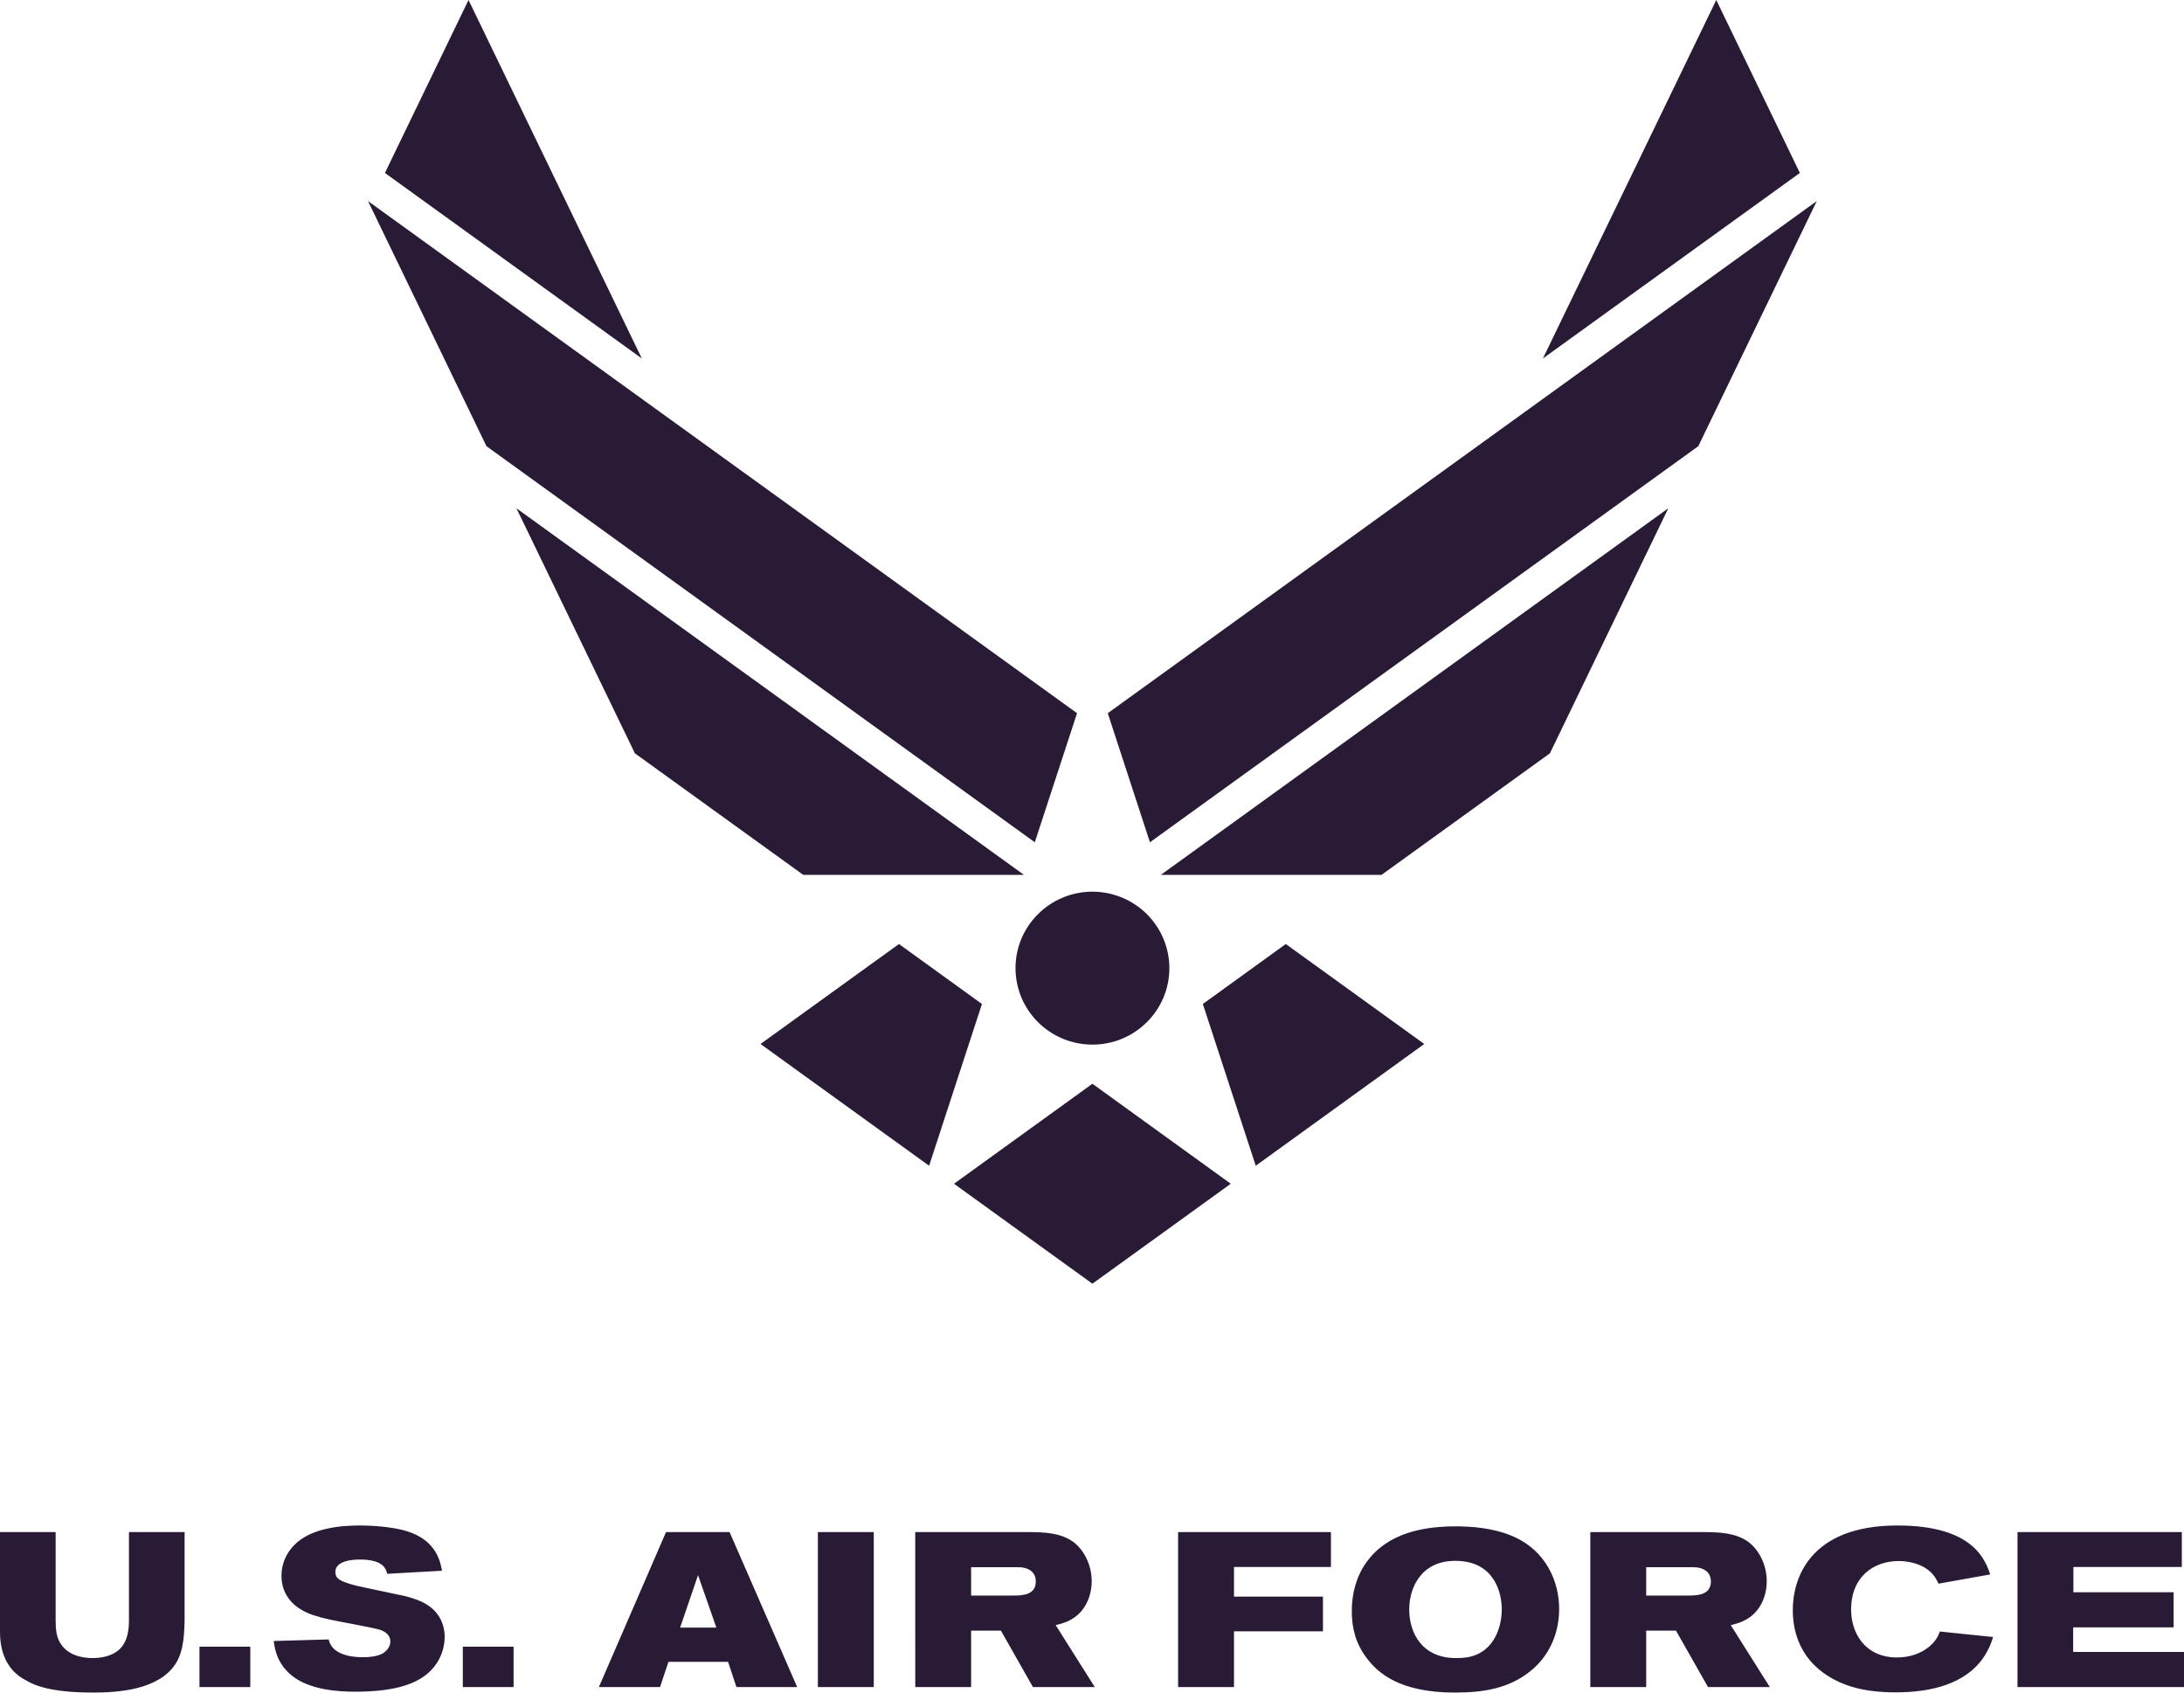
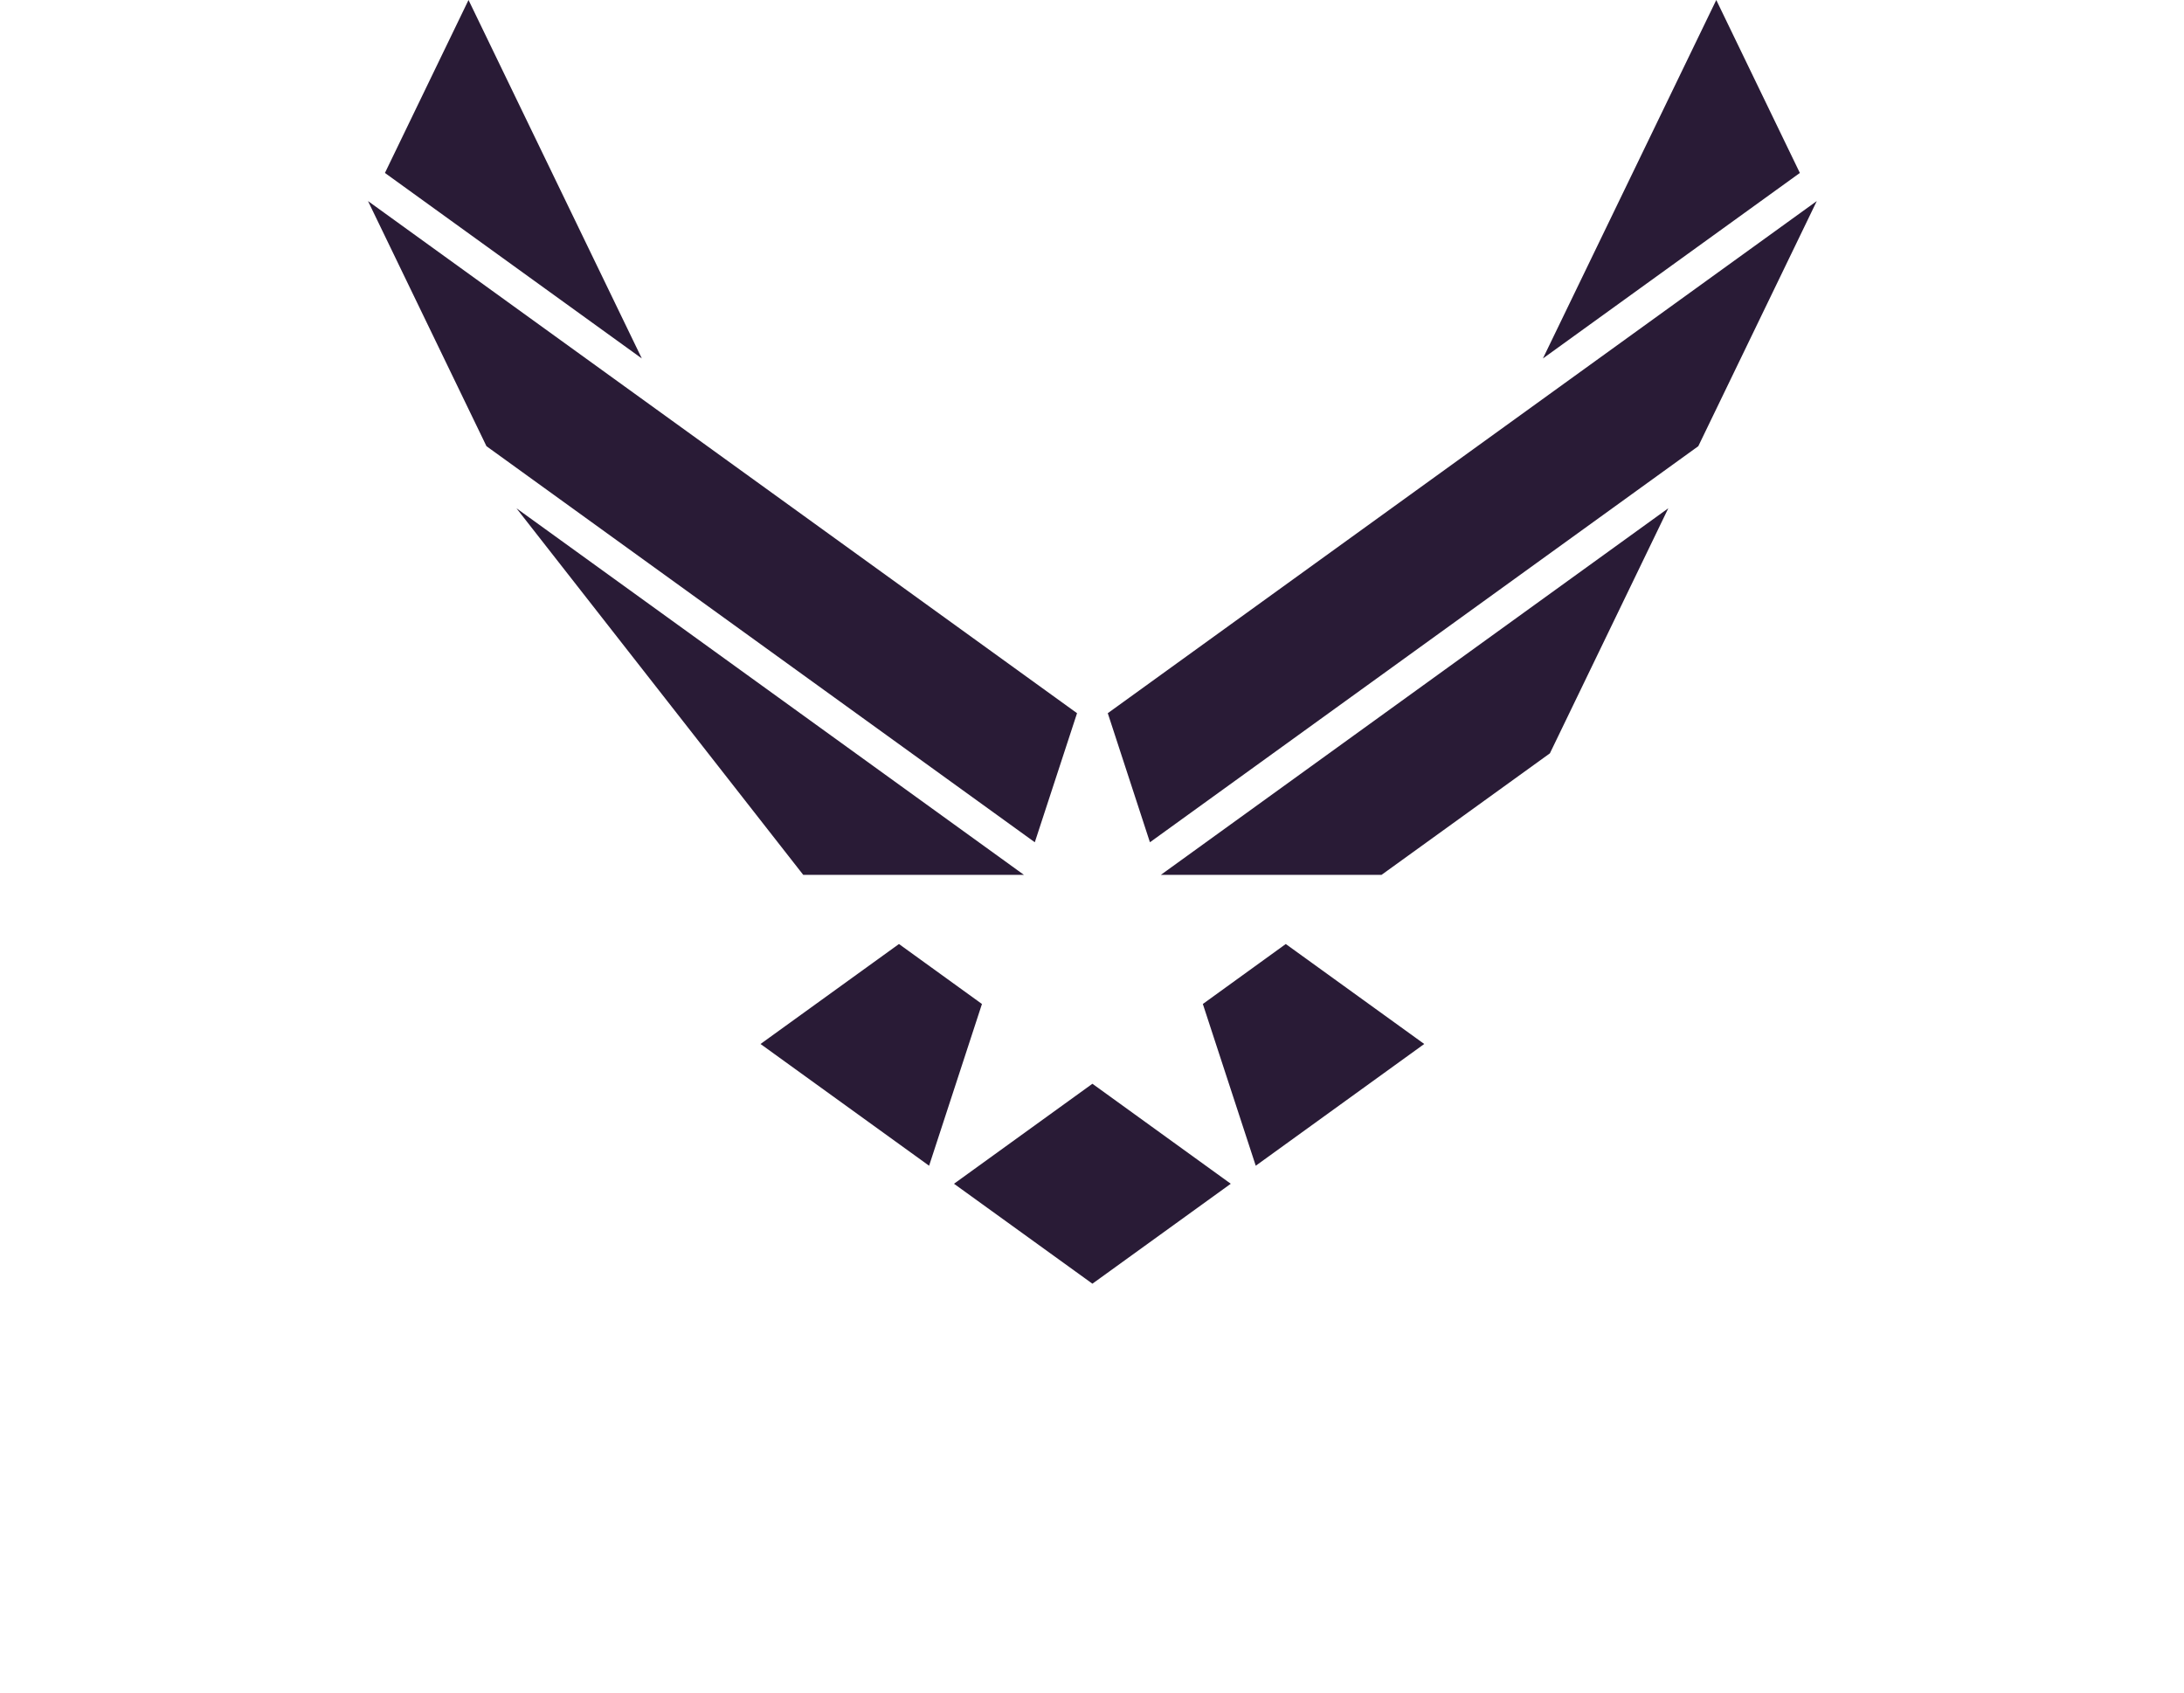
<svg xmlns="http://www.w3.org/2000/svg" width="80" height="62" viewBox="0 0 80 62" fill="none">
-   <path d="M35.969 36.777L32.929 34.58L27.858 38.242L34.033 42.702L35.969 36.777ZM40.015 39.699L34.945 43.362L40.015 47.023L45.083 43.362L40.015 39.699ZM29.422 32.046H37.506L18.917 18.618L23.256 27.595L29.422 32.046ZM37.905 30.853L39.452 26.125L13.48 7.365L17.819 16.344L37.905 30.853ZM23.51 13.131L17.162 0L14.1 6.335L23.51 13.131ZM47.098 34.58L44.06 36.777L45.998 42.702L52.17 38.242L47.098 34.58ZM42.523 32.046H50.607L56.773 27.595L61.11 18.618L42.523 32.046ZM66.549 7.365L40.578 26.125L42.122 30.853L62.209 16.344L66.549 7.365ZM65.929 6.335L62.867 0L56.517 13.131L65.929 6.335Z" fill="#291B36" />
-   <path d="M37.198 35.464C37.198 33.918 38.46 32.663 40.017 32.663C40.763 32.664 41.48 32.959 42.008 33.484C42.536 34.009 42.833 34.721 42.834 35.464C42.834 37.011 41.57 38.265 40.017 38.265C39.269 38.265 38.552 37.97 38.024 37.444C37.495 36.919 37.199 36.207 37.198 35.464ZM0 56.122H2.038V59.346C2.038 59.7 2.071 59.958 2.2 60.175C2.459 60.617 2.977 60.737 3.389 60.737C3.923 60.737 4.23 60.553 4.368 60.424C4.715 60.102 4.724 59.588 4.724 59.314V56.122H6.762V59.097C6.762 59.764 6.746 60.464 6.431 60.947C5.808 61.911 4.303 62 3.398 62C2.128 62 1.408 61.823 0.979 61.566C0.089 61.132 0 60.231 0 59.773L0 56.122ZM7.307 60.319H9.168V61.799H7.307V60.319ZM12.284 57.585C12.284 57.666 12.308 57.738 12.348 57.786C12.486 57.964 13.06 58.092 13.376 58.156L14.548 58.405C14.799 58.454 15.042 58.51 15.285 58.606C16.045 58.888 16.288 59.451 16.288 59.965C16.286 60.312 16.182 60.65 15.989 60.938C15.511 61.654 14.549 61.968 13.012 61.968C12.438 61.968 11.297 61.92 10.626 61.325C10.133 60.89 10.059 60.368 10.027 60.111L12.041 60.054C12.114 60.424 12.494 60.705 13.303 60.705C13.514 60.705 13.813 60.681 14.015 60.569C14.152 60.488 14.298 60.327 14.298 60.135C14.298 59.869 14.08 59.756 13.918 59.7C13.667 59.62 12.381 59.394 12.098 59.33C11.876 59.283 11.658 59.224 11.443 59.153C11.225 59.073 10.31 58.751 10.31 57.713C10.31 57.287 10.488 56.893 10.771 56.604C11.41 55.945 12.559 55.88 13.19 55.88C13.886 55.88 14.573 55.977 14.929 56.097C15.997 56.435 16.134 57.231 16.191 57.537L14.185 57.65C14.136 57.464 14.039 57.127 13.182 57.127C12.915 57.127 12.284 57.167 12.284 57.585ZM16.953 60.319H18.813V61.799H16.953V60.319ZM26.24 59.62H24.913L25.569 57.698L26.24 59.62ZM21.937 61.799H24.177L24.485 60.874H26.669L26.976 61.799H29.201L26.725 56.122H24.396L21.937 61.799ZM32.006 56.122V61.799H29.959V56.122H32.006ZM35.572 57.408H37.271C37.425 57.408 37.635 57.424 37.797 57.569C37.902 57.666 37.942 57.802 37.942 57.931C37.942 58.438 37.425 58.446 37.109 58.446H35.572V57.408ZM33.526 61.799H35.572V59.732H36.664L37.837 61.799H40.102L38.67 59.531C38.913 59.467 39.301 59.386 39.624 59C39.859 58.719 39.989 58.324 39.989 57.923C39.989 57.352 39.73 56.797 39.317 56.483C38.84 56.137 38.225 56.129 37.724 56.121H33.525L33.526 61.799ZM43.154 56.122H48.752V57.4H45.201V58.486H48.46V59.756H45.201V61.799H43.154L43.154 56.122ZM53.335 57.175C54.734 57.191 55.01 58.333 55.01 58.952C55.01 59.523 54.791 60.263 54.16 60.576C53.909 60.705 53.618 60.737 53.335 60.737C52.098 60.737 51.62 59.829 51.62 58.952C51.62 58.172 52.049 57.159 53.335 57.175ZM53.214 55.912C52.202 55.929 50.843 56.114 50.043 57.24C49.678 57.754 49.516 58.382 49.516 59.017C49.516 59.668 49.67 60.215 50.058 60.729C50.479 61.3 51.296 62 53.286 62C54.321 62 55.243 61.856 56.02 61.244C56.294 61.035 56.521 60.778 56.699 60.48C56.982 60.014 57.112 59.467 57.112 58.936C57.112 57.963 56.651 56.773 55.34 56.243C54.686 55.977 53.925 55.905 53.214 55.912ZM60.3 57.408H61.999C62.152 57.408 62.363 57.424 62.524 57.569C62.63 57.666 62.67 57.802 62.67 57.931C62.67 58.438 62.152 58.446 61.837 58.446H60.3V57.408ZM58.253 61.799H60.3V59.732H61.392L62.565 61.799H64.829L63.398 59.531C63.64 59.467 64.029 59.386 64.352 59C64.587 58.719 64.716 58.324 64.716 57.923C64.716 57.352 64.457 56.797 64.045 56.483C63.568 56.137 62.953 56.129 62.452 56.121H58.253V61.799ZM67.806 58.96C67.806 59.821 68.316 60.714 69.489 60.714C69.933 60.714 70.346 60.577 70.645 60.336C70.912 60.118 70.993 59.934 71.058 59.764L73.007 59.965C72.942 60.174 72.87 60.383 72.683 60.673C72.012 61.702 70.701 61.992 69.448 61.992C68.89 61.992 68.339 61.943 67.814 61.782C66.641 61.42 65.67 60.528 65.67 58.968C65.67 57.867 66.252 55.88 69.504 55.88C72.278 55.88 72.716 57.135 72.902 57.673L71.009 58.011C70.928 57.85 70.831 57.633 70.532 57.44C70.224 57.247 69.844 57.182 69.553 57.182C68.631 57.182 67.806 57.754 67.806 58.96ZM79.92 56.122V57.4H75.948V58.325H79.62V59.611H75.94V60.512H80V61.799H73.901V56.122H79.92Z" fill="#291B36" />
+   <path d="M35.969 36.777L32.929 34.58L27.858 38.242L34.033 42.702L35.969 36.777ZM40.015 39.699L34.945 43.362L40.015 47.023L45.083 43.362L40.015 39.699ZM29.422 32.046H37.506L18.917 18.618L29.422 32.046ZM37.905 30.853L39.452 26.125L13.48 7.365L17.819 16.344L37.905 30.853ZM23.51 13.131L17.162 0L14.1 6.335L23.51 13.131ZM47.098 34.58L44.06 36.777L45.998 42.702L52.17 38.242L47.098 34.58ZM42.523 32.046H50.607L56.773 27.595L61.11 18.618L42.523 32.046ZM66.549 7.365L40.578 26.125L42.122 30.853L62.209 16.344L66.549 7.365ZM65.929 6.335L62.867 0L56.517 13.131L65.929 6.335Z" fill="#291B36" />
</svg>